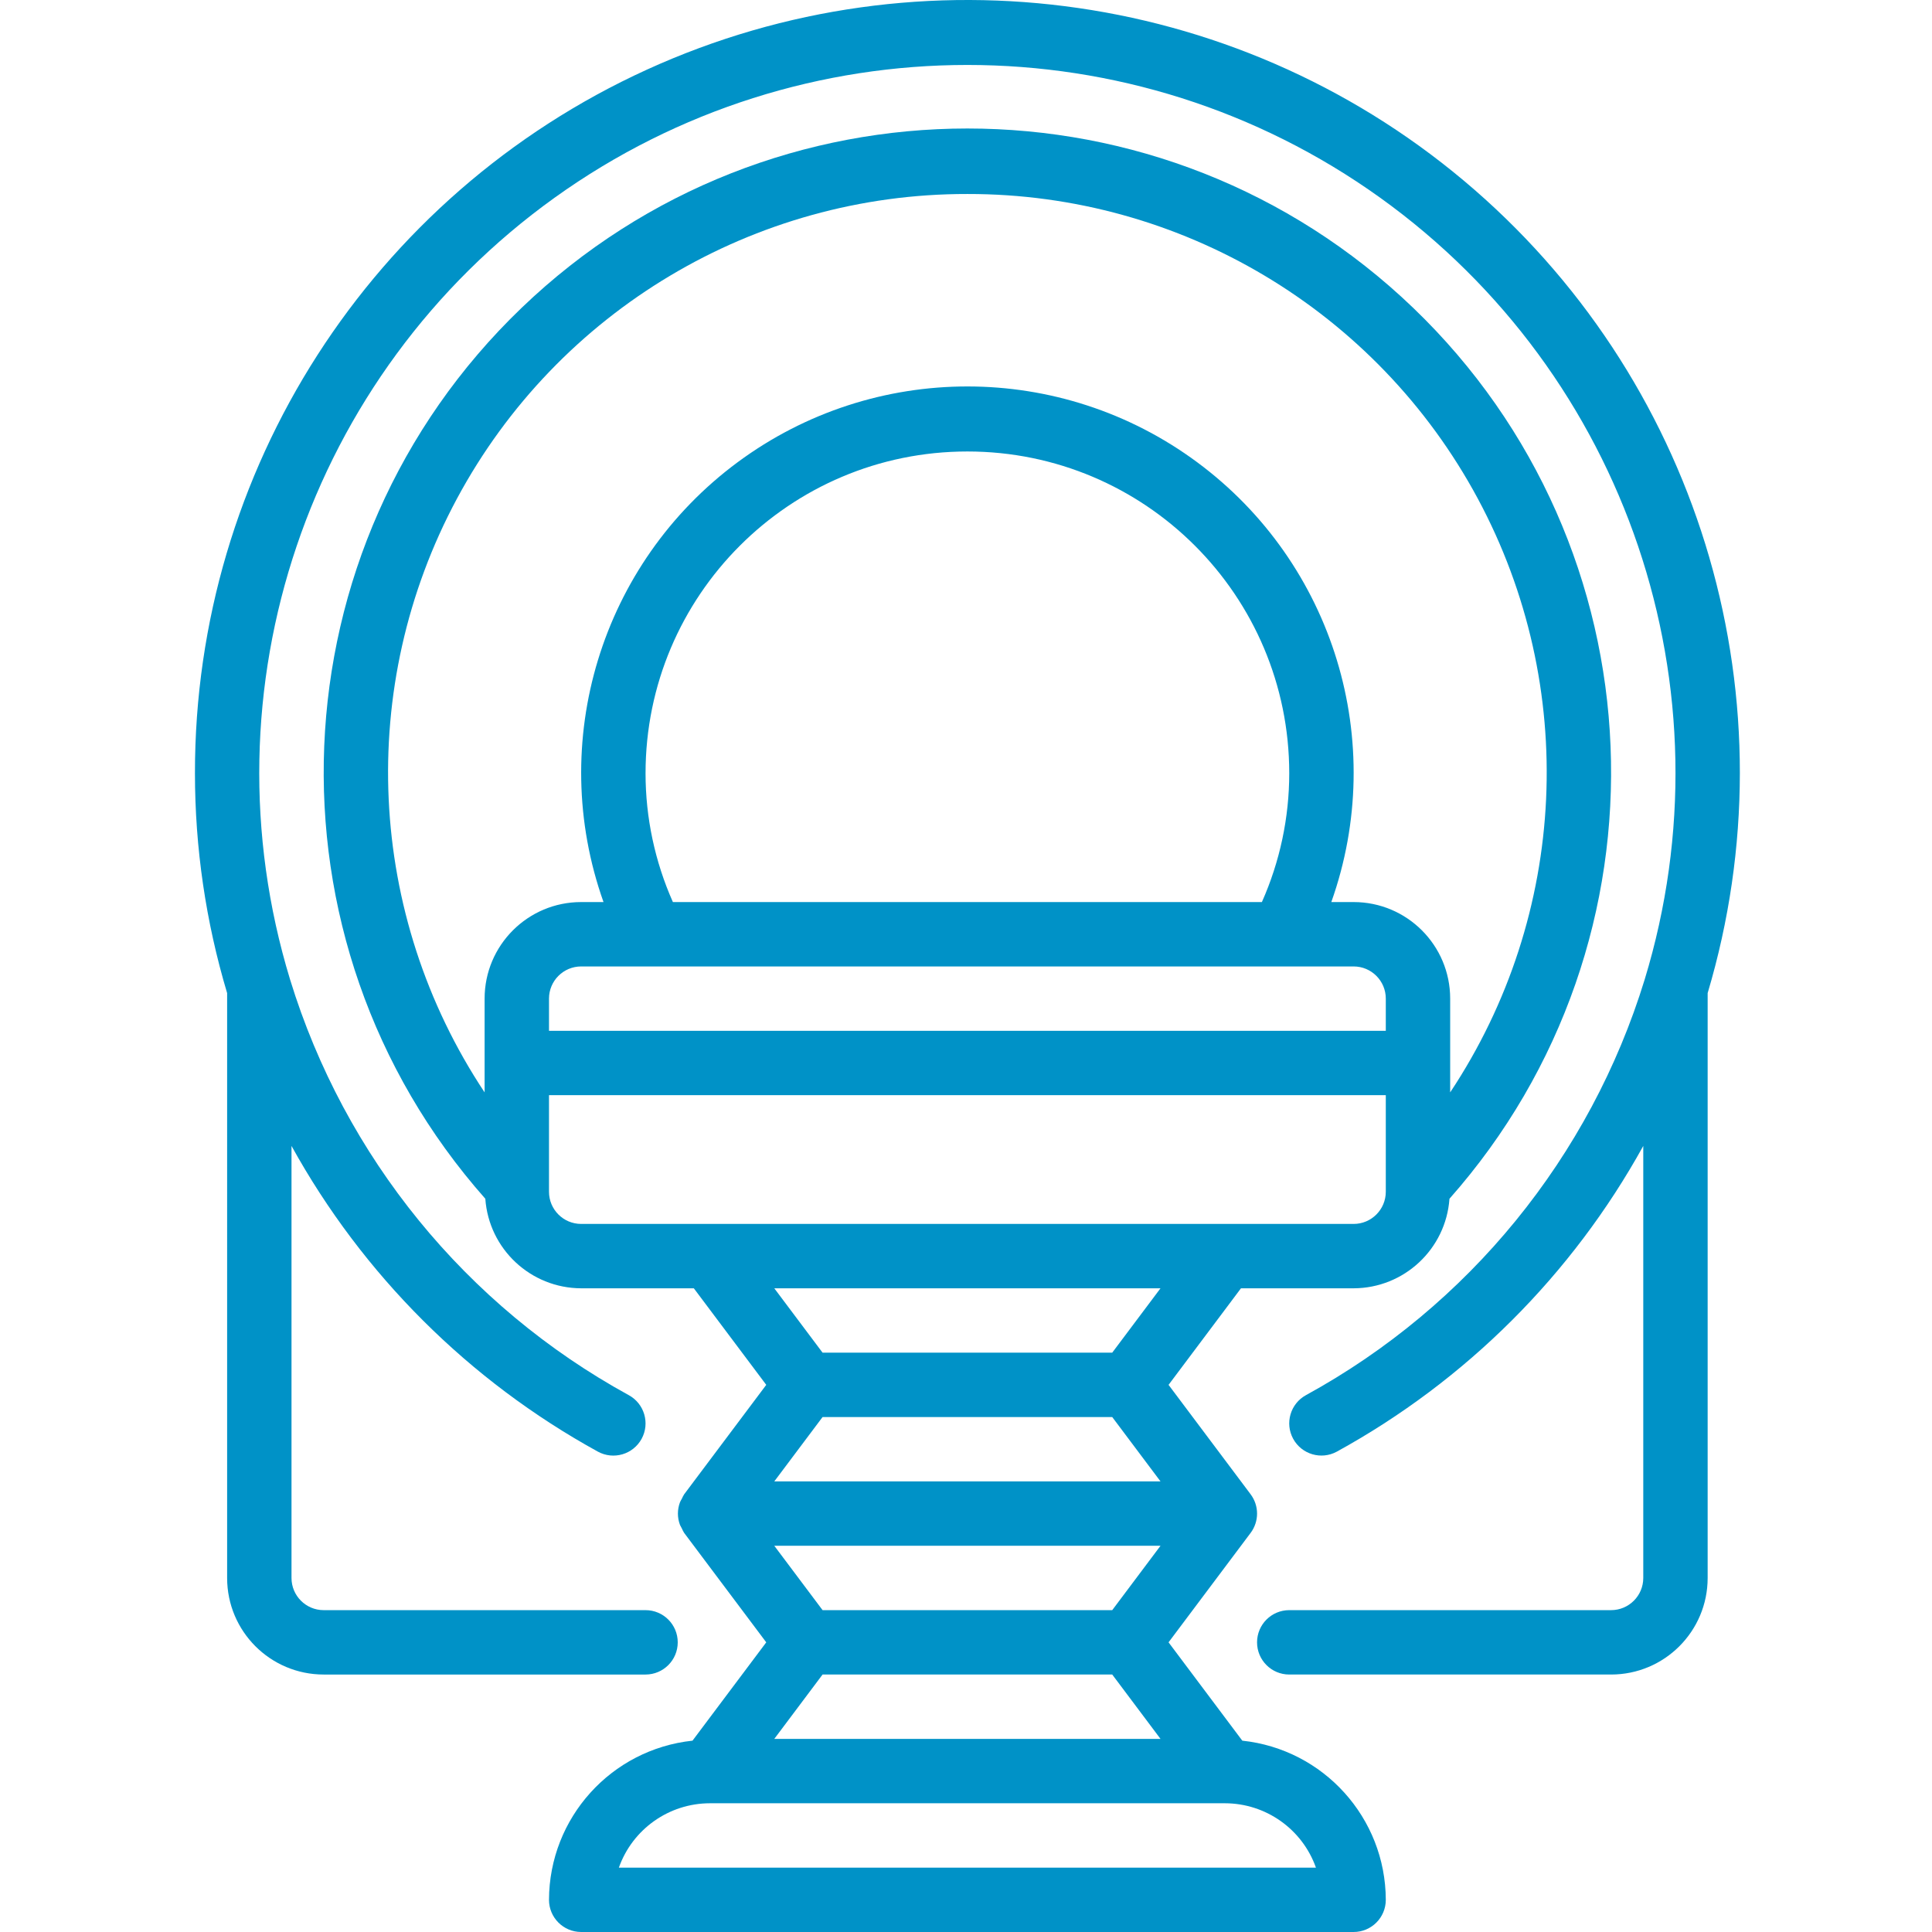
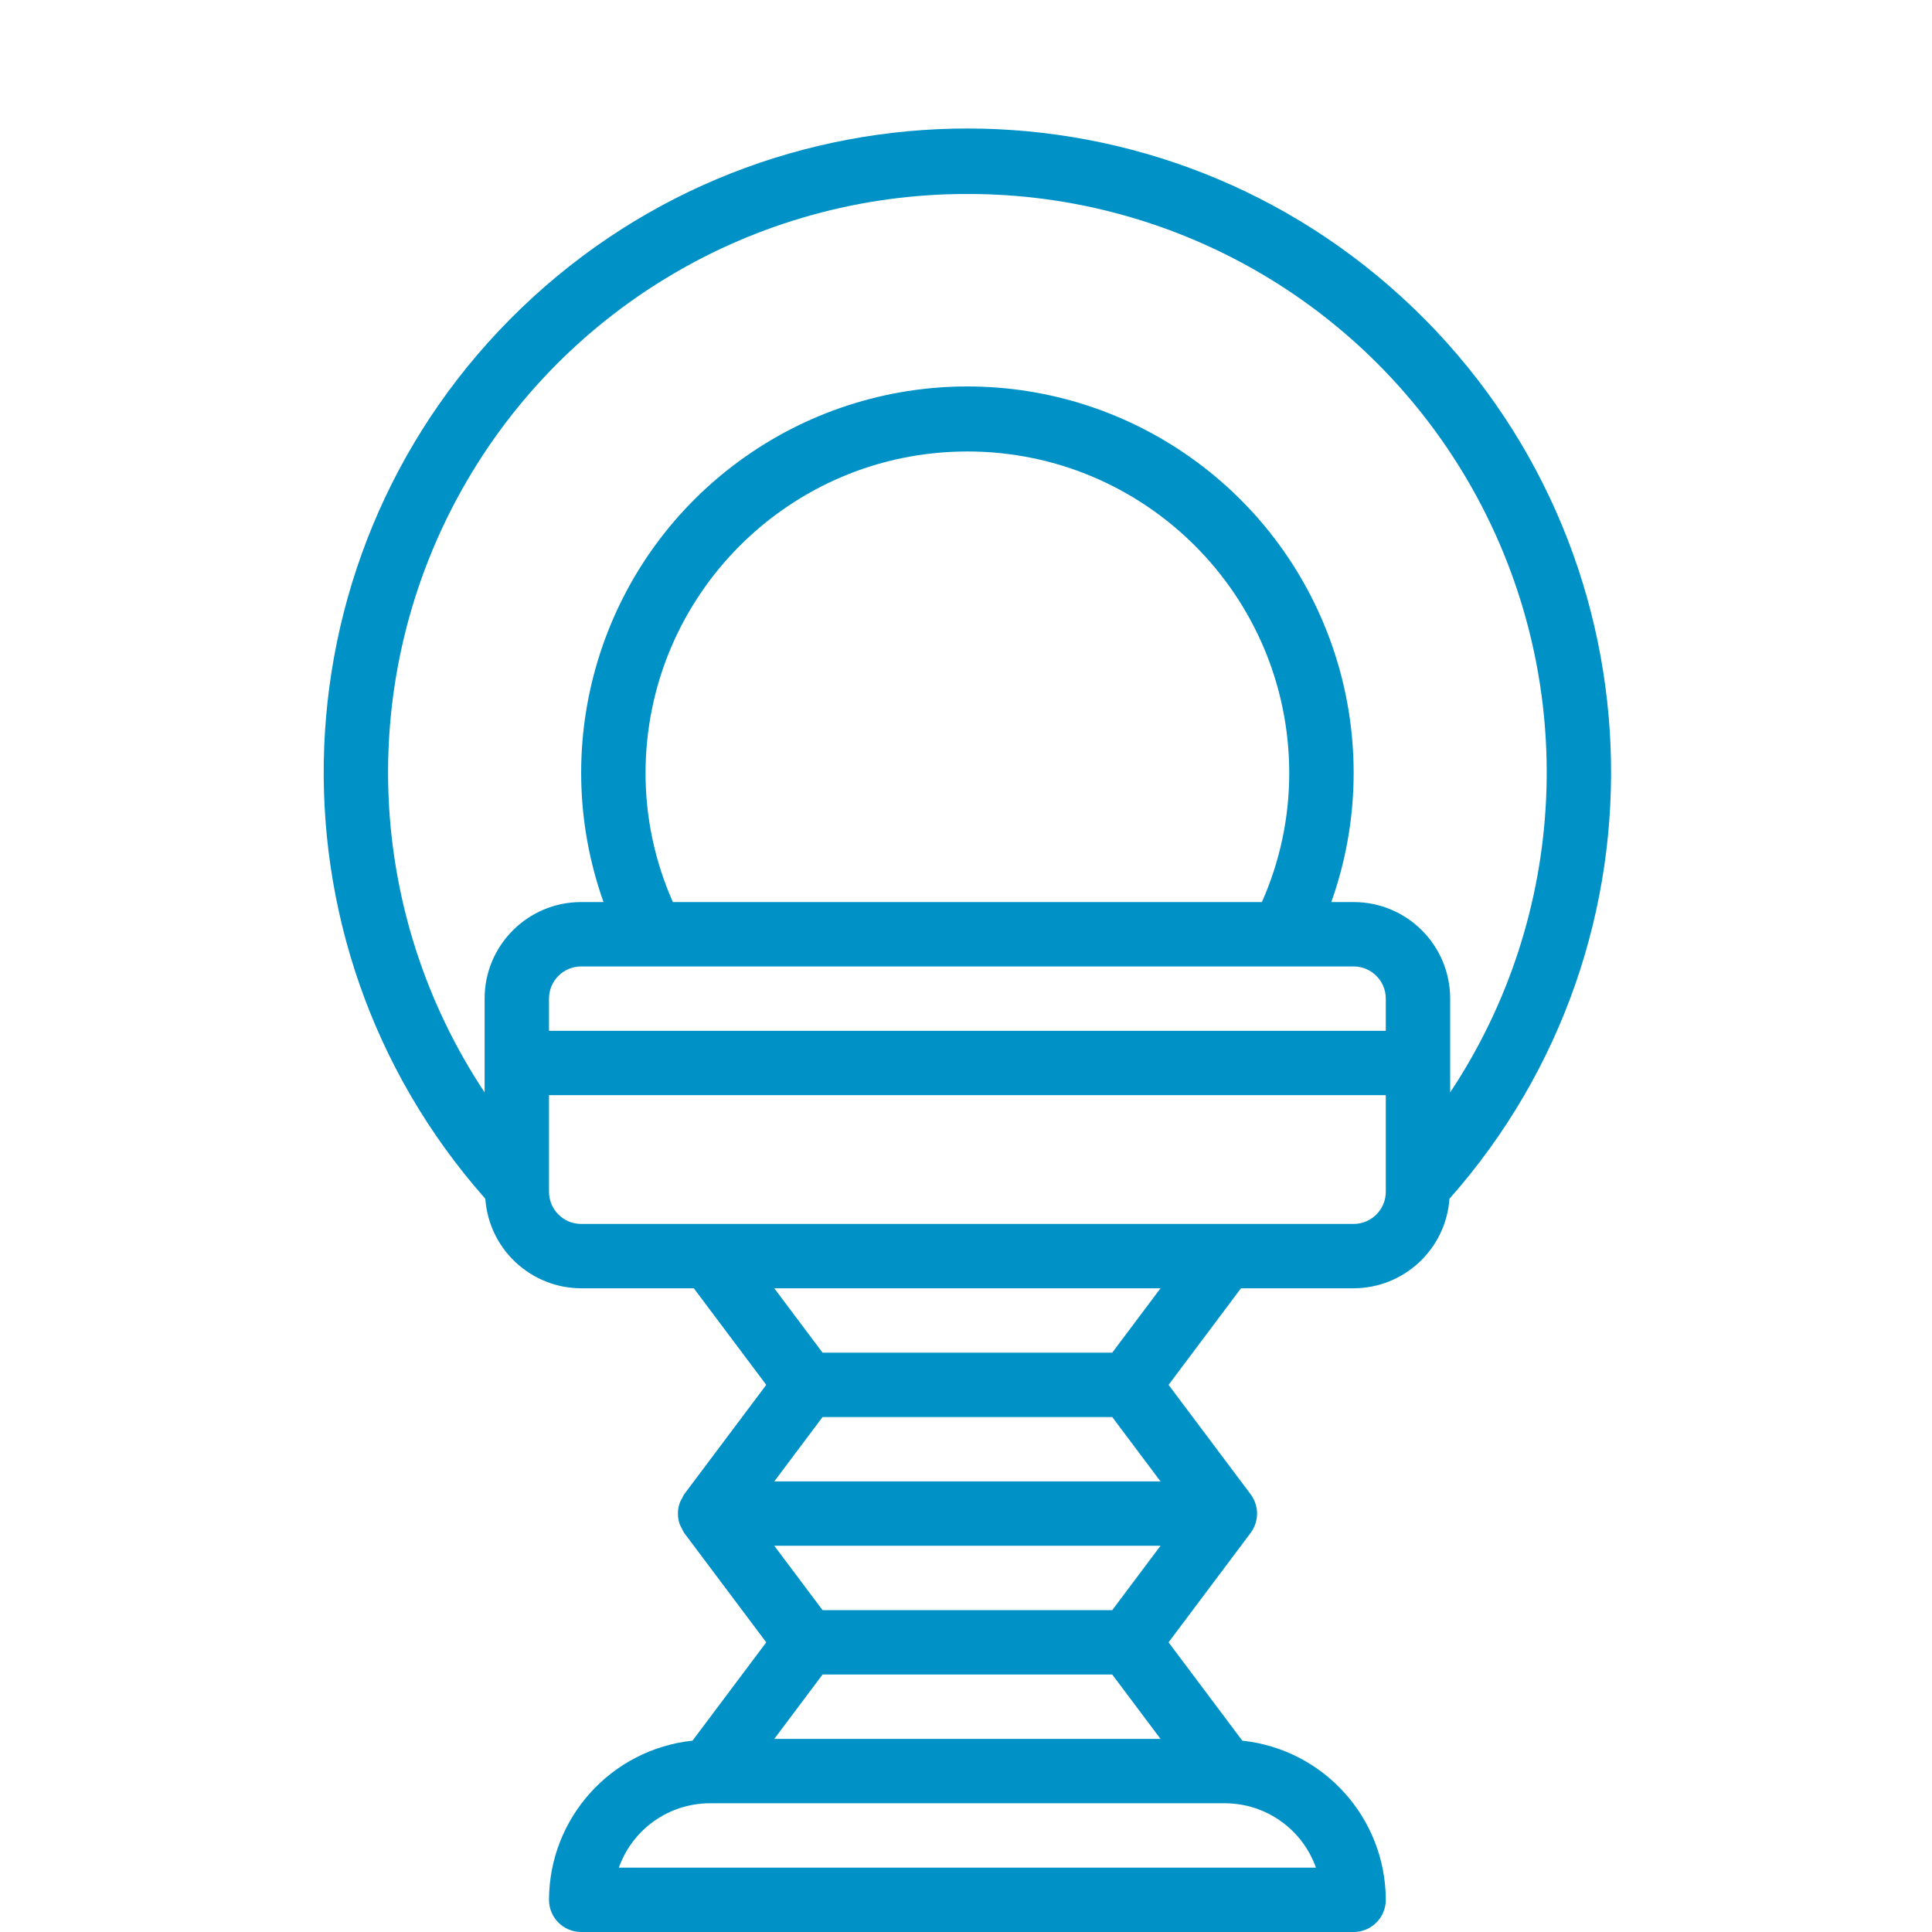
<svg xmlns="http://www.w3.org/2000/svg" height="512px" viewBox="-50 0 503 503.841" width="512px">
-   <path d="m8.812 411.512c0 13.91 11.273 25.184 25.184 25.184h83.934c4.637 0 8.395-3.758 8.395-8.395s-3.758-8.395-8.395-8.395h-83.934c-4.637 0-8.395-3.758-8.395-8.395v-112.672c18.562 33.602 46.27 61.25 79.914 79.738 4.07 2.219 9.168.719 11.391-3.348 2.219-4.07.719-9.172-3.352-11.391-42.438-23.242-74.125-62.129-88.324-108.387-23.09-75.73 4.664-157.754 69-203.902 64.332-46.145 150.926-46.145 215.258 0 64.332 46.148 92.09 128.172 69 203.902-14.199 46.254-45.883 85.137-88.316 108.379-4.07 2.219-5.57 7.316-3.352 11.387 2.223 4.07 7.32 5.57 11.391 3.352 33.641-18.484 61.352-46.125 79.914-79.723v112.664c0 4.637-3.758 8.395-8.395 8.395h-83.934c-4.633 0-8.391 3.758-8.391 8.395s3.758 8.395 8.391 8.395h83.934c13.91 0 25.184-11.273 25.184-25.184v-152.523c22.562-75.703-1.199-157.605-60.777-209.473-59.578-51.871-143.973-64.129-215.848-31.359-71.871 32.773-117.961 104.527-117.867 183.52 0 19.41 2.828 38.719 8.391 57.312zm0 0" fill="#0092C7" />
  <path d="m92.75 495.449c0 4.633 3.758 8.391 8.391 8.391h201.445c4.633 0 8.391-3.758 8.391-8.391-.066-21.355-16.191-39.238-37.426-41.508l-19.227-25.641 21.402-28.539c2.238-2.984 2.238-7.086 0-10.07l-21.402-28.539 18.883-25.18h29.379c13.16-.039 24.062-10.223 24.996-23.352 59.676-67.441 55.504-169.961-9.457-232.332-64.961-62.371-167.562-62.371-232.523 0-64.961 62.371-69.133 164.891-9.457 232.332.934 13.129 11.836 23.312 24.996 23.352h29.379l18.887 25.18-21.406 28.539c-.227.363-.426.746-.594 1.141-.18.297-.344.605-.488.922-.73 1.914-.73 4.031 0 5.945.145.316.309.625.488.922.168.395.367.777.594 1.141l21.406 28.539-19.23 25.641c-21.234 2.27-37.359 20.152-37.426 41.508zm200.008-8.395h-181.785c3.57-10.055 13.074-16.773 23.742-16.785h134.297c10.668.012 20.176 6.73 23.746 16.785zm-128.664-117.508h75.539l12.59 16.785h-100.719zm88.129 33.574-12.59 16.785h-75.539l-12.59-16.785zm-88.129 33.574h75.539l12.59 16.785h-100.719zm-46.164-235.02c0-46.355 37.578-83.934 83.934-83.934s83.934 37.578 83.934 83.934c-.004 11.57-2.434 23.004-7.133 33.574h-153.602c-4.695-10.57-7.129-22.004-7.133-33.574zm184.656 50.363c4.633 0 8.391 3.758 8.391 8.391v8.395h-218.227v-8.395c0-4.633 3.758-8.391 8.391-8.391zm-100.723-201.445c55.621-.086 106.777 30.445 133.109 79.441 26.328 48.996 23.559 108.508-7.207 154.848v-24.453c0-13.906-11.273-25.18-25.18-25.18h-5.816c14.844-41.754.656-88.309-34.957-114.684-35.609-26.375-84.277-26.375-119.891 0s-49.801 72.93-34.953 114.684h-5.828c-13.906 0-25.18 11.273-25.18 25.18v24.453c-30.766-46.34-33.535-105.852-7.207-154.848 26.332-48.996 77.488-79.527 133.109-79.441zm-109.113 260.199v-25.18h218.227v25.18c0 4.637-3.758 8.395-8.391 8.395h-201.445c-4.633 0-8.391-3.758-8.391-8.395zm159.473 25.18-12.59 16.785h-75.539l-12.59-16.785zm0 0" fill="#0092C7" />
</svg>